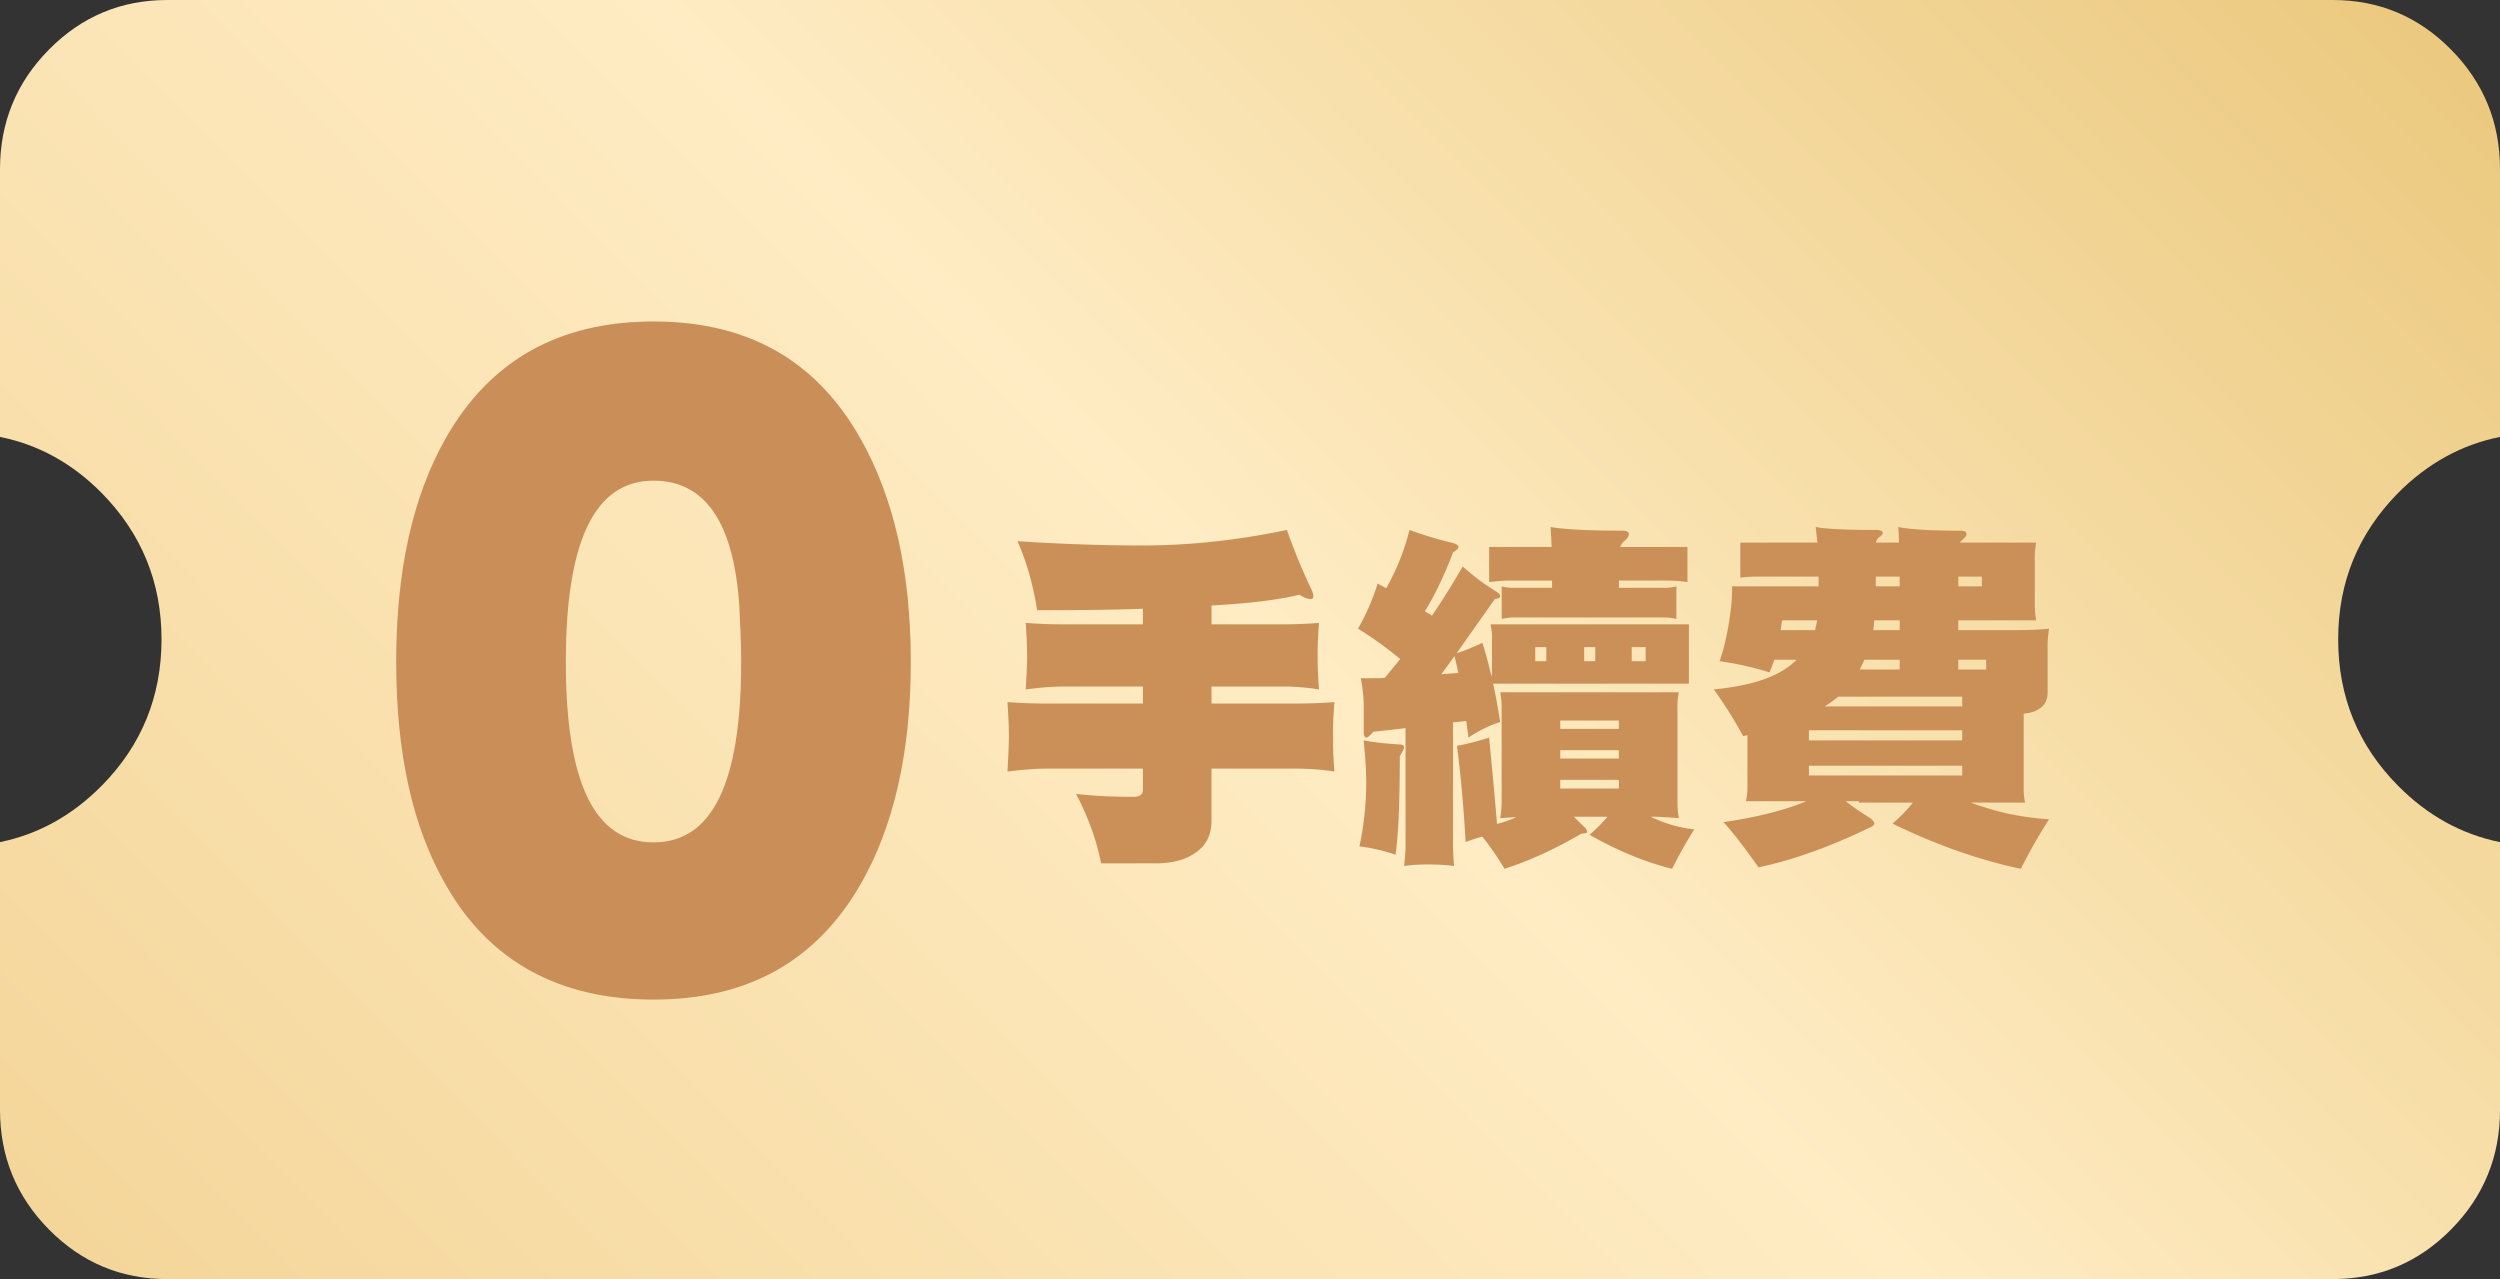
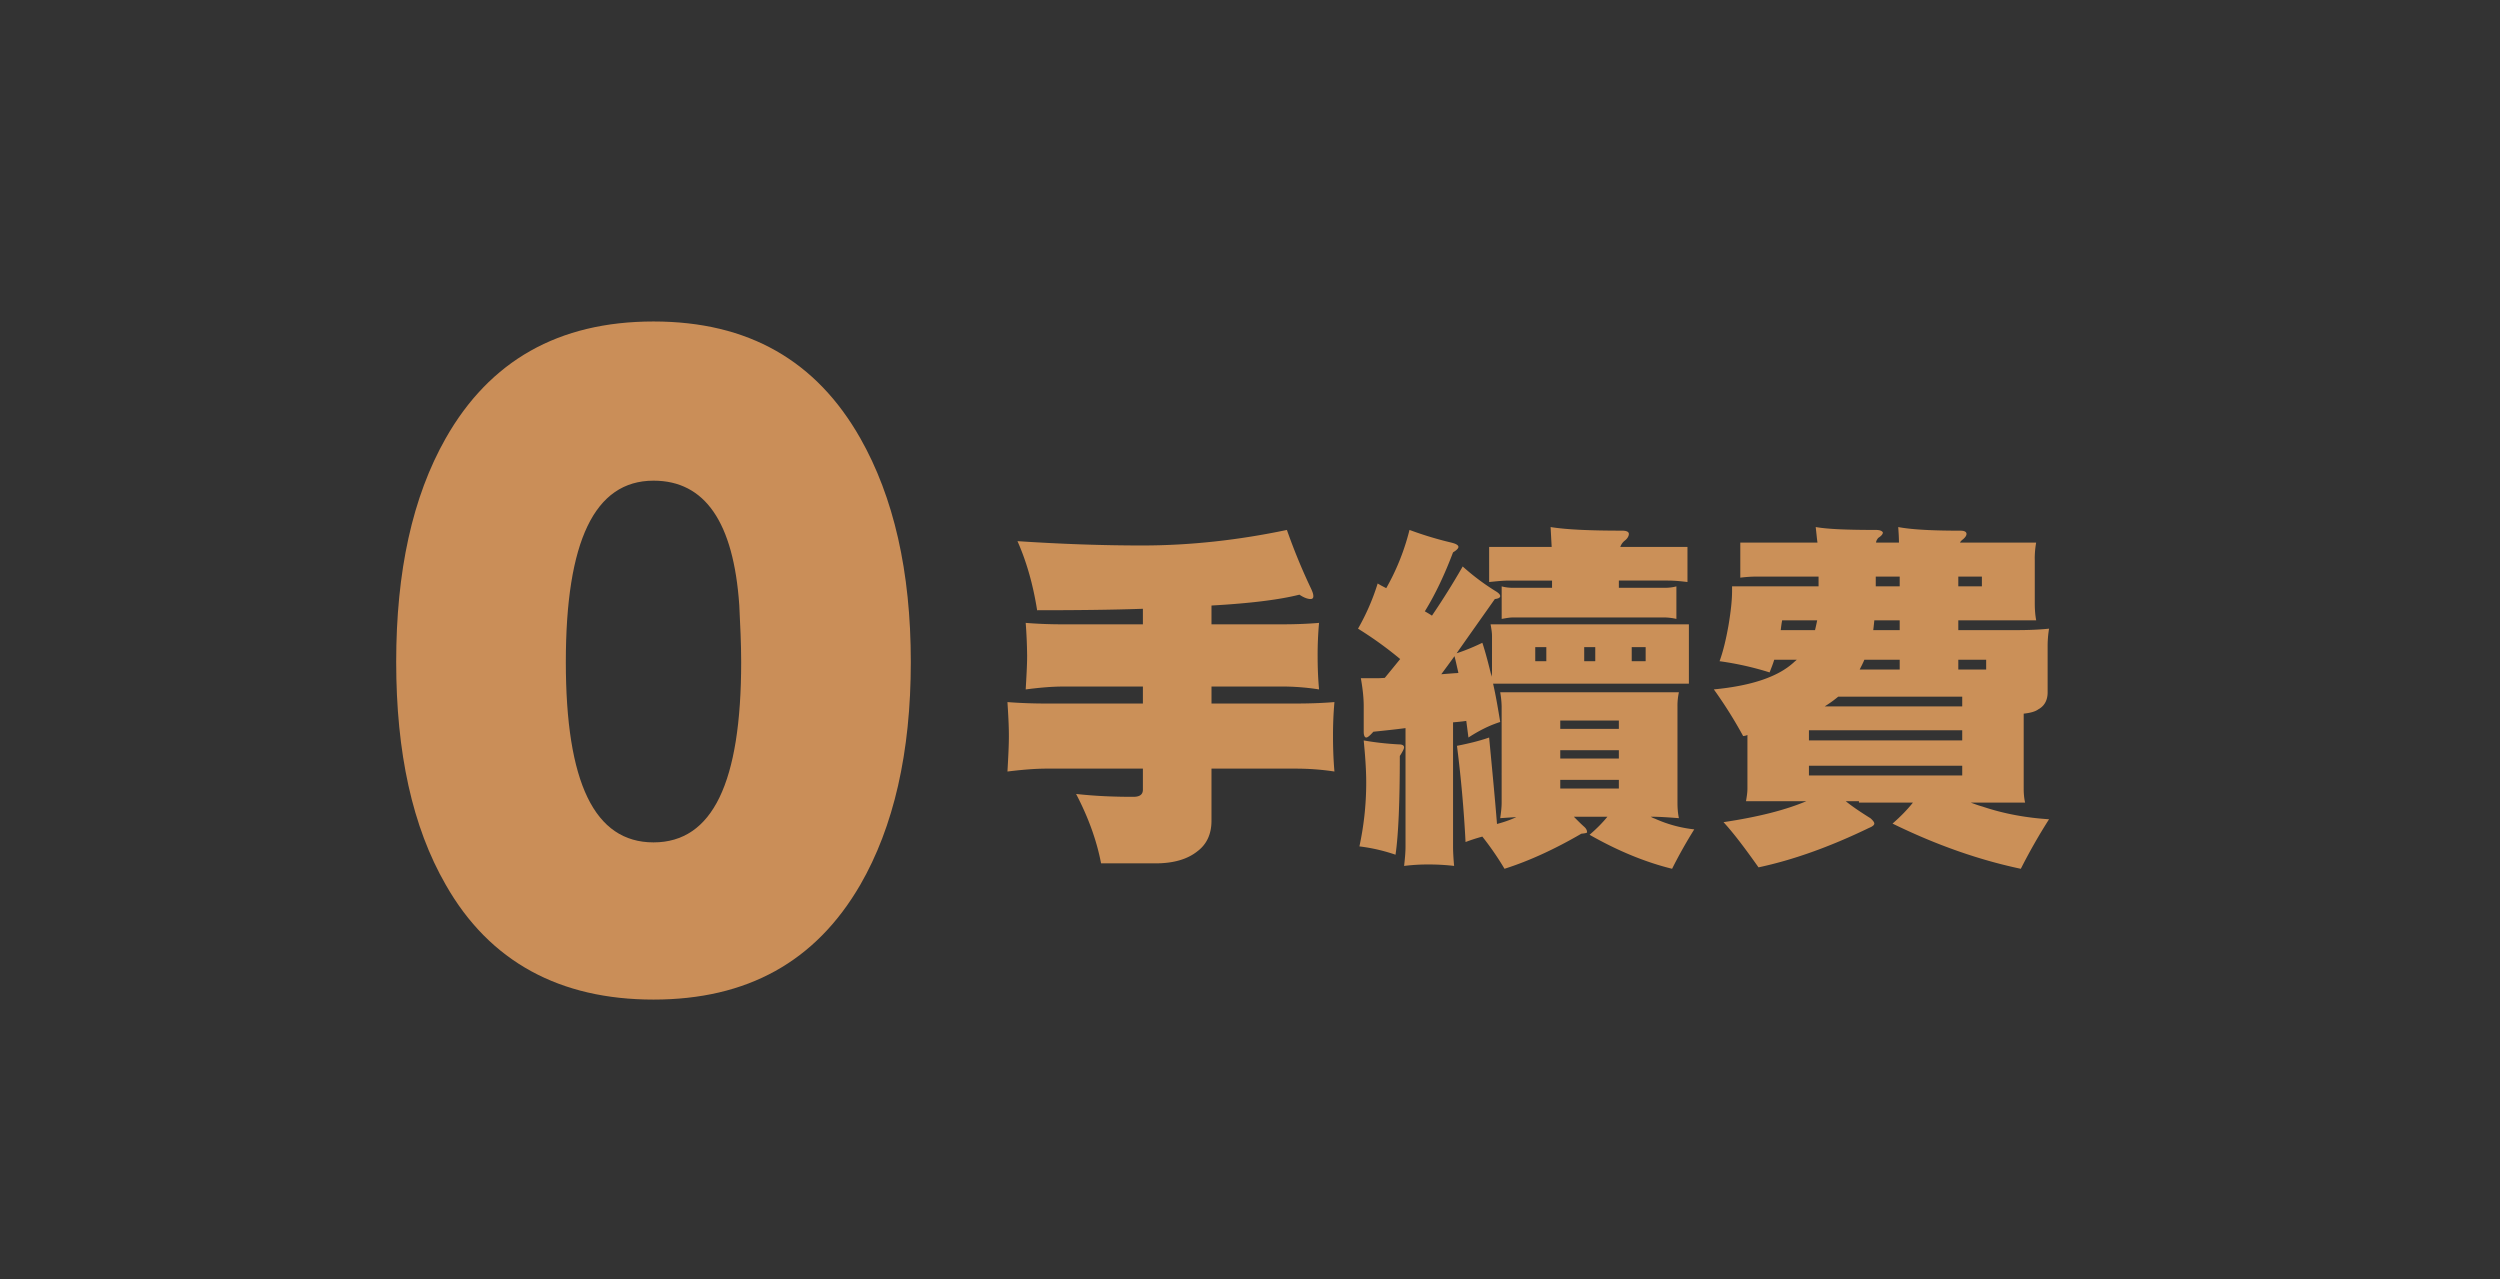
<svg xmlns="http://www.w3.org/2000/svg" width="172" height="88" viewBox="0 0 172 88" fill="none">
  <rect x="0" y="0" width="172" height="88" fill="#333333" stroke="none" />
  <g clip-path="url(#clip0_1298_30375)">
-     <path d="M172 30.061V11.642c0-3.216-1.123-5.96-3.369-8.233C166.386 1.137 163.675 0 160.498 0H11.503C8.325 0 5.614 1.137 3.369 3.41 1.123 5.681 0 8.425 0 11.641v18.42c2.642.526 4.978 1.815 7.004 3.866 2.74 2.786 4.109 6.14 4.109 10.061 0 3.922-1.37 7.29-4.109 10.062C4.978 56.1 2.642 57.397 0 57.938v18.419c0 3.216 1.123 5.96 3.369 8.233C5.614 86.863 8.325 88 11.503 88h148.995c3.178 0 5.889-1.137 8.134-3.41 2.246-2.272 3.369-5.016 3.369-8.232v-18.42c-2.657-.54-4.998-1.835-7.025-3.887-2.739-2.772-4.109-6.126-4.109-10.062 0-3.936 1.37-7.262 4.109-10.061 2.04-2.051 4.382-3.34 7.025-3.867H172z" fill="url(#paint0_linear_1298_30375)" />
    <path d="M59.188 60.873c-3.081 5.309-7.802 7.898-14.227 7.898-6.425 0-11.277-2.588-14.293-7.898-2.295-3.98-3.41-9.091-3.41-15.329 0-6.238 1.114-11.347 3.41-15.396 3.016-5.308 7.737-8.03 14.293-8.03 6.556 0 11.211 2.72 14.227 8.03 2.295 4.048 3.476 9.158 3.476 15.396 0 6.238-1.18 11.347-3.476 15.33zM50.862 41.63c-.394-5.707-2.36-8.56-5.901-8.56-4.065 0-6.032 4.18-6.032 12.476 0 8.296 1.967 12.41 6.032 12.41 4.065 0 6.032-4.114 6.032-12.41 0-1.26-.066-2.588-.131-3.915z" fill="#CA8E58" />
    <path d="M83.35 41.66v1.294h4.795c.861 0 1.72-.025 2.606-.1a24.256 24.256 0 00-.098 2.24c0 .745.024 1.517.098 2.338a16.512 16.512 0 00-2.606-.199h-4.794v1.17h5.753c.885 0 1.795-.025 2.705-.1a25.808 25.808 0 00-.098 2.34c0 .746.024 1.567.098 2.438-.811-.126-1.72-.2-2.705-.2H83.35v3.583c0 .946-.344 1.642-.983 2.115-.689.547-1.647.82-2.876.82h-3.737c-.295-1.543-.86-3.134-1.72-4.776 1.327.15 2.63.199 3.933.199.443 0 .664-.15.664-.498v-1.443h-6.613c-.786 0-1.696.075-2.705.2.05-.921.098-1.742.098-2.439 0-.77-.049-1.543-.098-2.339.96.075 1.869.1 2.705.1h6.613v-1.17h-5.457c-.787 0-1.647.074-2.606.2.049-.872.098-1.643.098-2.34a34.2 34.2 0 00-.098-2.239c.91.075 1.77.1 2.606.1h5.457v-1.07c-2.163.075-4.598.1-7.277.1-.27-1.717-.713-3.31-1.352-4.753 3.024.2 5.875.298 8.58.298 3.319 0 6.637-.373 9.957-1.069a41.24 41.24 0 001.623 3.956c.123.25.196.448.196.597 0 .149-.073.2-.196.2-.197 0-.468-.1-.762-.3-1.377.349-3.393.598-6.048.747h-.002zm16.498-4.329c.319.075.491.175.491.298 0 .1-.123.224-.37.374-.564 1.493-1.203 2.861-1.94 4.056.172.099.343.199.49.298a52.323 52.323 0 002.115-3.384 15.85 15.85 0 002.335 1.742c.148.099.246.199.246.298 0 .099-.122.175-.369.2-.91 1.294-1.795 2.537-2.63 3.732.615-.2 1.204-.448 1.77-.722.246.746.443 1.543.64 2.34 0-.1.024-.2.024-.3V43.75c0-.248-.049-.522-.098-.795h13.644v4.08h-13.472c.196.846.343 1.741.491 2.637-.786.249-1.499.623-2.187 1.07-.049-.398-.098-.77-.148-1.144-.32.05-.615.074-.91.099v8.534c0 .348.024.796.073 1.344a15.093 15.093 0 00-1.72-.099 13.1 13.1 0 00-1.72.1c.048-.449.097-.897.097-1.345v-8.137c-.762.1-1.499.175-2.212.249-.246.274-.394.398-.491.398-.098 0-.173-.124-.173-.398v-1.741c0-.598-.073-1.244-.197-1.94h1.008c.148 0 .344 0 .64-.026.369-.448.712-.87 1.057-1.294a25.671 25.671 0 00-2.9-2.09c.54-.946 1.007-1.99 1.352-3.11.197.125.394.224.59.323a15.867 15.867 0 001.599-4.006 24.49 24.49 0 002.876.871l-.001.001zm-3.59 13.883c.22 0 .343.075.343.2 0 .099-.098.298-.294.597 0 3.184-.098 5.45-.295 6.793a12.204 12.204 0 00-2.484-.572c.295-1.368.468-2.836.468-4.38 0-.92-.074-1.89-.173-2.91.689.124 1.5.224 2.434.273zm3.811-6.07c-.32.448-.615.846-.91 1.244.32-.025.64-.05.983-.075.049 0 .124 0 .197-.024-.098-.399-.172-.771-.27-1.145zm2.925 11.545c.467-.125.91-.273 1.328-.473-.394.025-.762.05-1.107.075.049-.348.098-.722.098-1.07V48.6a6.51 6.51 0 00-.098-.97h12.293a4.319 4.319 0 00-.098.97v6.62c0 .348.024.72.098 1.07-.664-.05-1.304-.1-1.942-.1.098.05.172.1.27.124a8.896 8.896 0 002.729.747 32.516 32.516 0 00-1.525 2.711c-1.819-.448-3.712-1.219-5.678-2.339.491-.423.885-.82 1.229-1.243h-2.311c.246.248.467.472.688.671.148.125.222.25.222.399 0 .05-.148.074-.394.099-1.795 1.044-3.565 1.866-5.286 2.413a20.145 20.145 0 00-1.525-2.214c-.369.1-.762.224-1.155.374a88.482 88.482 0 00-.59-6.619c.762-.15 1.499-.323 2.212-.571.197 2.09.394 4.08.541 5.946h.001zm3.761-19.06c-.024-.447-.049-.895-.073-1.368 1.056.174 2.704.248 4.916.248.295 0 .468.075.468.224 0 .15-.098.324-.295.473a.946.946 0 00-.295.423h4.622v2.414c-.418-.05-.861-.1-1.352-.1h-3.368v.498h3.172c.246 0 .516-.025.786-.099v2.239a4.013 4.013 0 00-.786-.1h-10.449c-.245 0-.491.05-.786.1v-2.239c.27.074.541.1.786.1h2.68v-.498h-2.975c-.394 0-.861.05-1.353.099V37.63h4.302zm-.368 6.893h-.762v.97h.762v-.97zm4.99 5.623v-.572h-4.031v.572h4.031zm0 2.04v-.572h-4.031v.572h4.031zm0 1.468h-4.031v.597h4.031v-.597zm-1.623-9.131h-.761v.97h.761v-.97zm3.467 0h-.959v.97h.959v-.97zm26.772-6.022v3.01c0 .399.024.772.097 1.17h-5.359v.672h4.031c.738 0 1.475-.025 2.213-.1a7.336 7.336 0 00-.098 1.27v3.11c0 .547-.222.945-.64 1.169-.197.15-.54.249-1.007.298v5.151c0 .323.024.647.097.97h-3.736c.27.1.54.2.81.274 1.475.497 3 .77 4.574.871a39.08 39.08 0 00-1.942 3.408c-2.827-.596-5.778-1.617-8.826-3.11.54-.472 1.007-.945 1.401-1.443h-3.712v-.099h-.91c.492.399 1.058.771 1.696 1.17.172.15.27.273.27.373 0 .1-.123.2-.369.299-2.729 1.319-5.261 2.214-7.597 2.711-.934-1.319-1.72-2.364-2.409-3.11 2.336-.348 4.229-.82 5.703-1.443h-4.155c.049-.298.098-.572.098-.871v-3.683a.842.842 0 01-.295.074 30.41 30.41 0 00-2.016-3.21c2.606-.249 4.425-.871 5.507-1.866.049-.05.124-.1.197-.175h-1.549c-.098.324-.221.623-.319.872a20.812 20.812 0 00-3.442-.771c.246-.672.442-1.493.615-2.463.148-.896.246-1.692.246-2.389v-.298h5.95v-.672h-4.229c-.394 0-.762.025-1.155.074V37.33h5.31c-.049-.323-.073-.672-.123-1.07.836.15 2.237.2 4.155.2.27 0 .418.074.467.174 0 .125-.124.25-.319.374-.098.125-.148.224-.148.323h1.573c0-.348-.024-.697-.049-1.07.91.175 2.336.25 4.278.25.27 0 .418.074.418.224 0 .125-.098.248-.246.373-.098.075-.172.15-.197.224h5.236a6.325 6.325 0 00-.098 1.17l.003-.003zm-14.972 4.18h-2.409c-.049.249-.073.473-.098.672h2.36c.049-.2.098-.423.148-.672h-.001zm9.98 8.26v-.696h-10.546v.697h10.546zm0 2.414v-.672h-10.546v.672h10.546zm0-4.752v-.672h-8.531a8.152 8.152 0 01-.934.672h9.465zm-4.302-2.538v-.672h-2.433c-.098.248-.221.472-.319.671h2.754-.002zm0-3.384h-1.746a28.12 28.12 0 01-.073.672h1.819v-.672zm-1.647-2.339h1.647v-.672h-1.647v.672zm5.679 0h1.623v-.672h-1.623v.672zm1.917 5.722v-.671h-1.917v.671h1.917z" fill="#CB9058" />
  </g>
  <defs>
    <linearGradient id="paint0_linear_1298_30375" x1="24.632" y1="106.111" x2="148.844" y2="-16.617" gradientUnits="userSpaceOnUse">
      <stop stop-color="#F4D69A" />
      <stop offset=".51" stop-color="#FFECC4" />
      <stop offset="1" stop-color="#EBC97F" />
    </linearGradient>
    <clipPath id="clip0_1298_30375">
      <path fill="#fff" d="M0 0h172v88H0z" />
    </clipPath>
  </defs>
</svg>